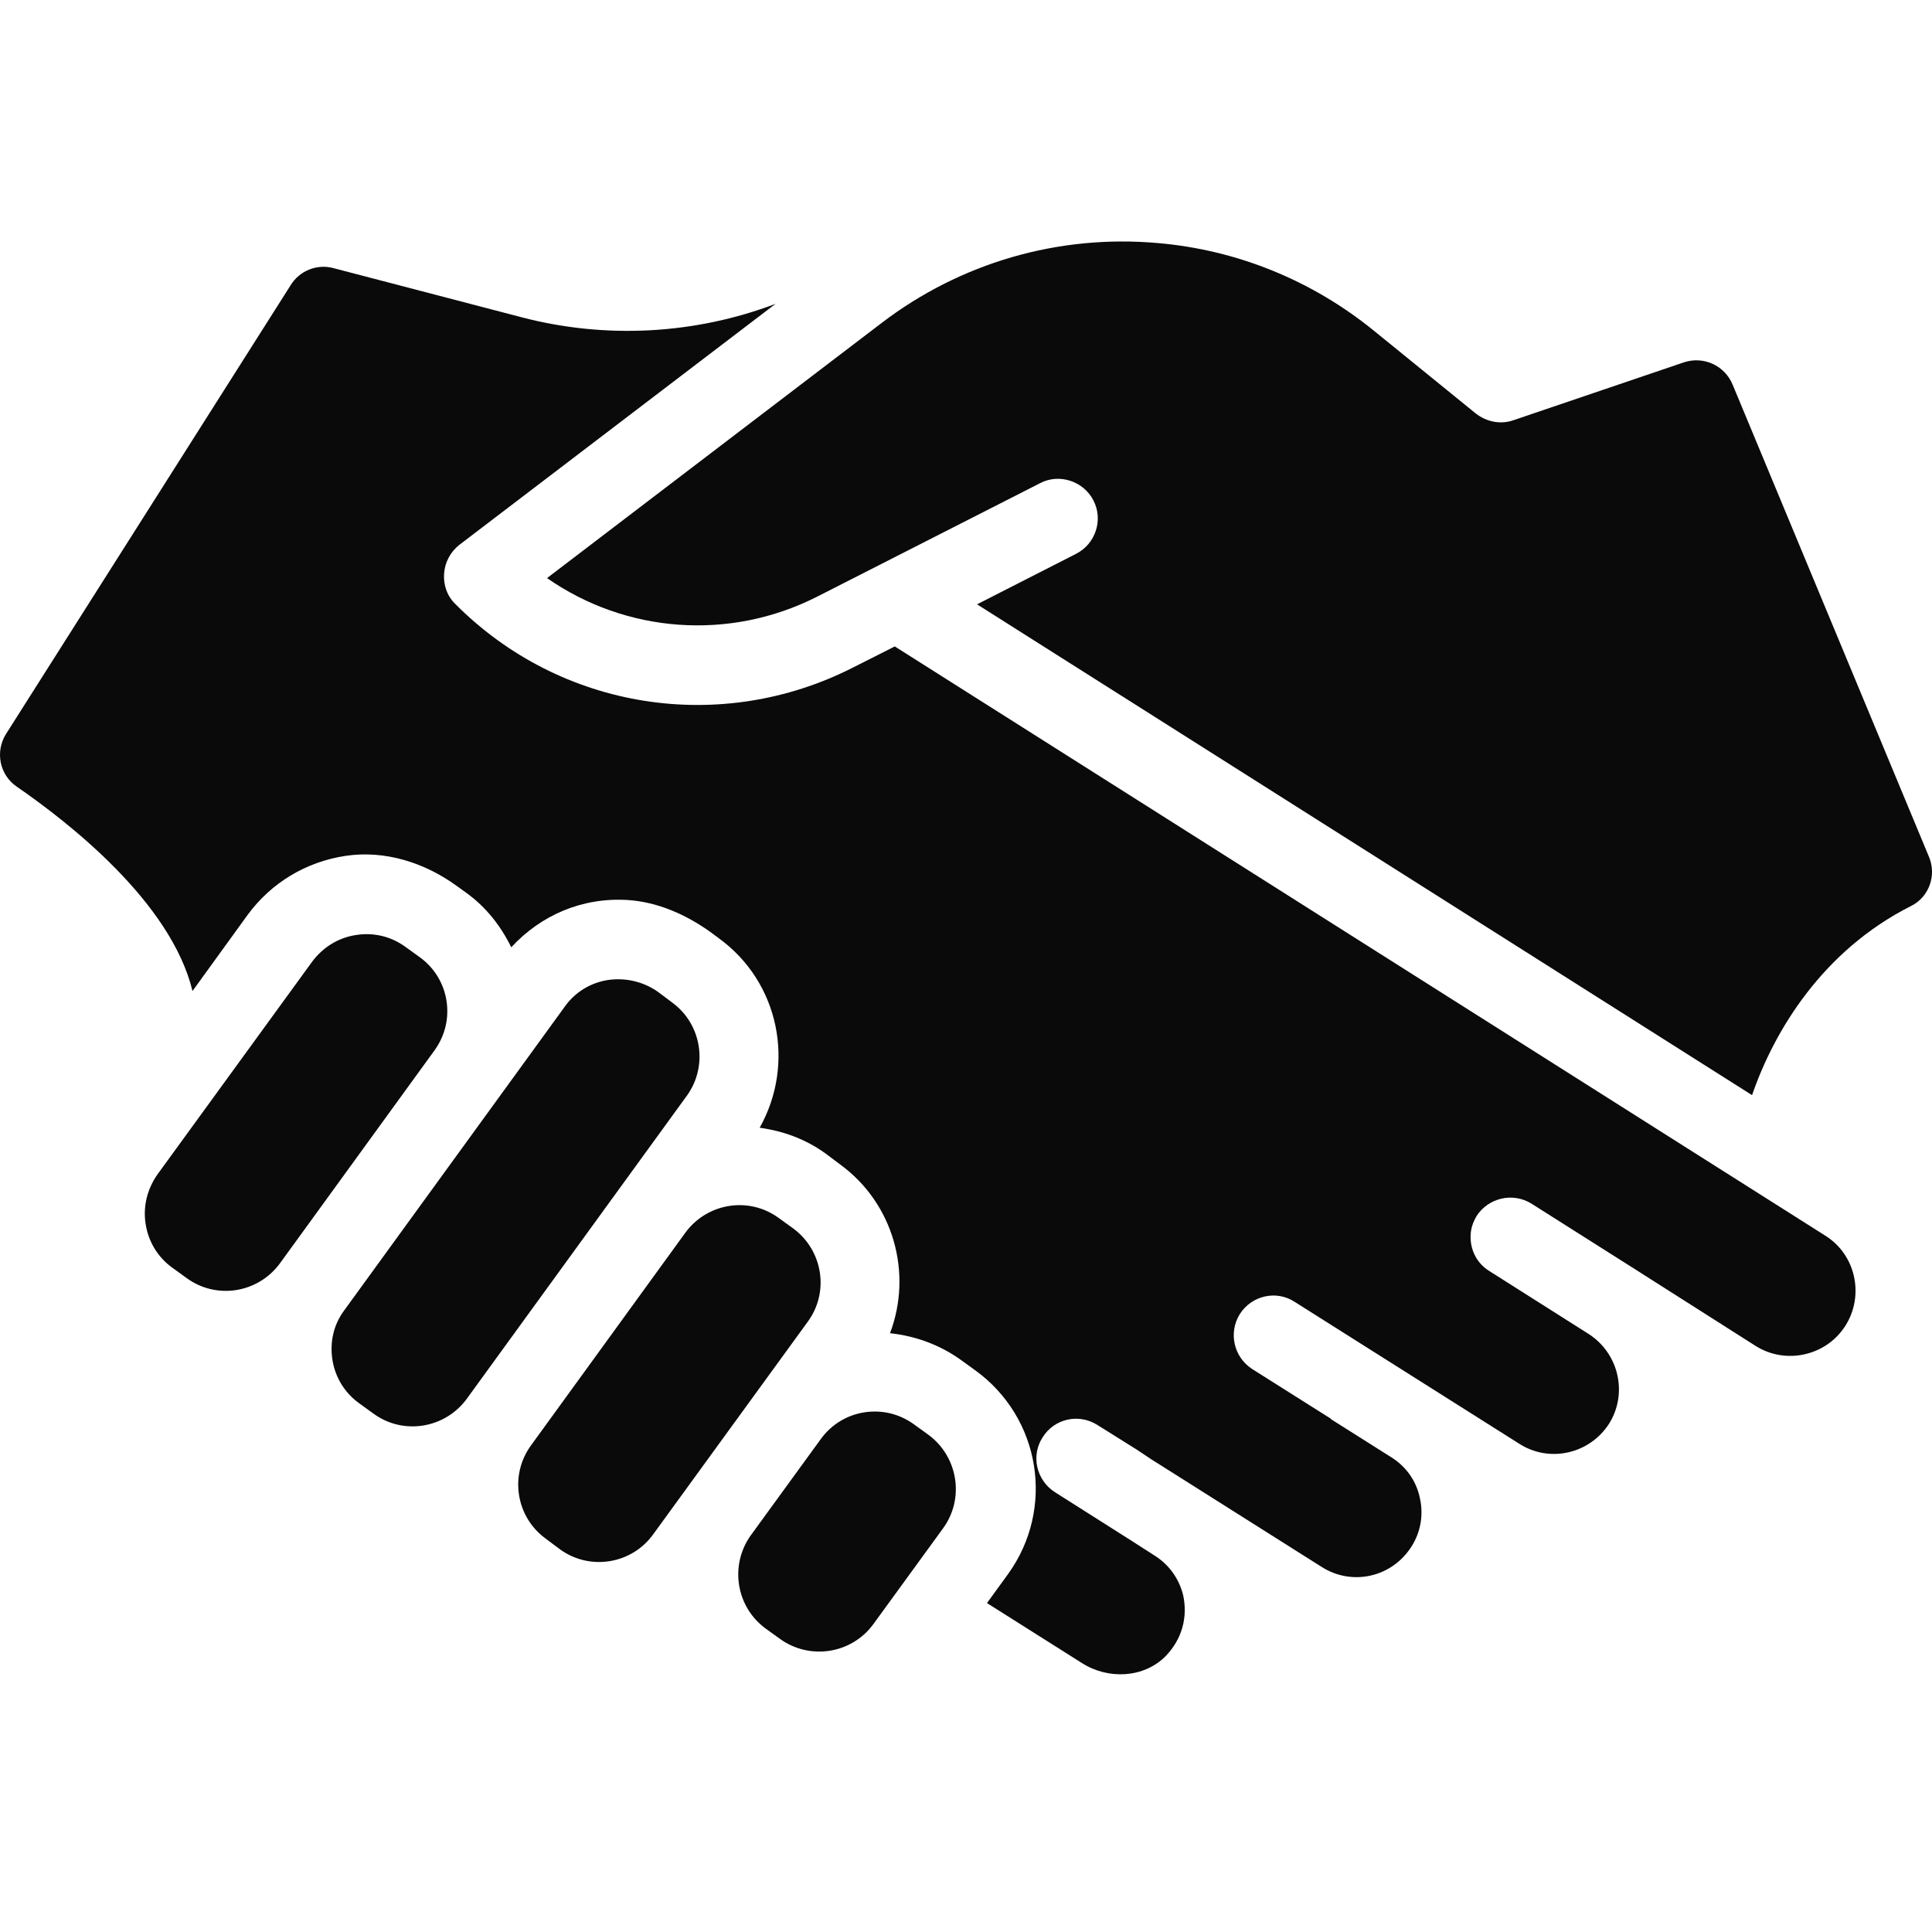
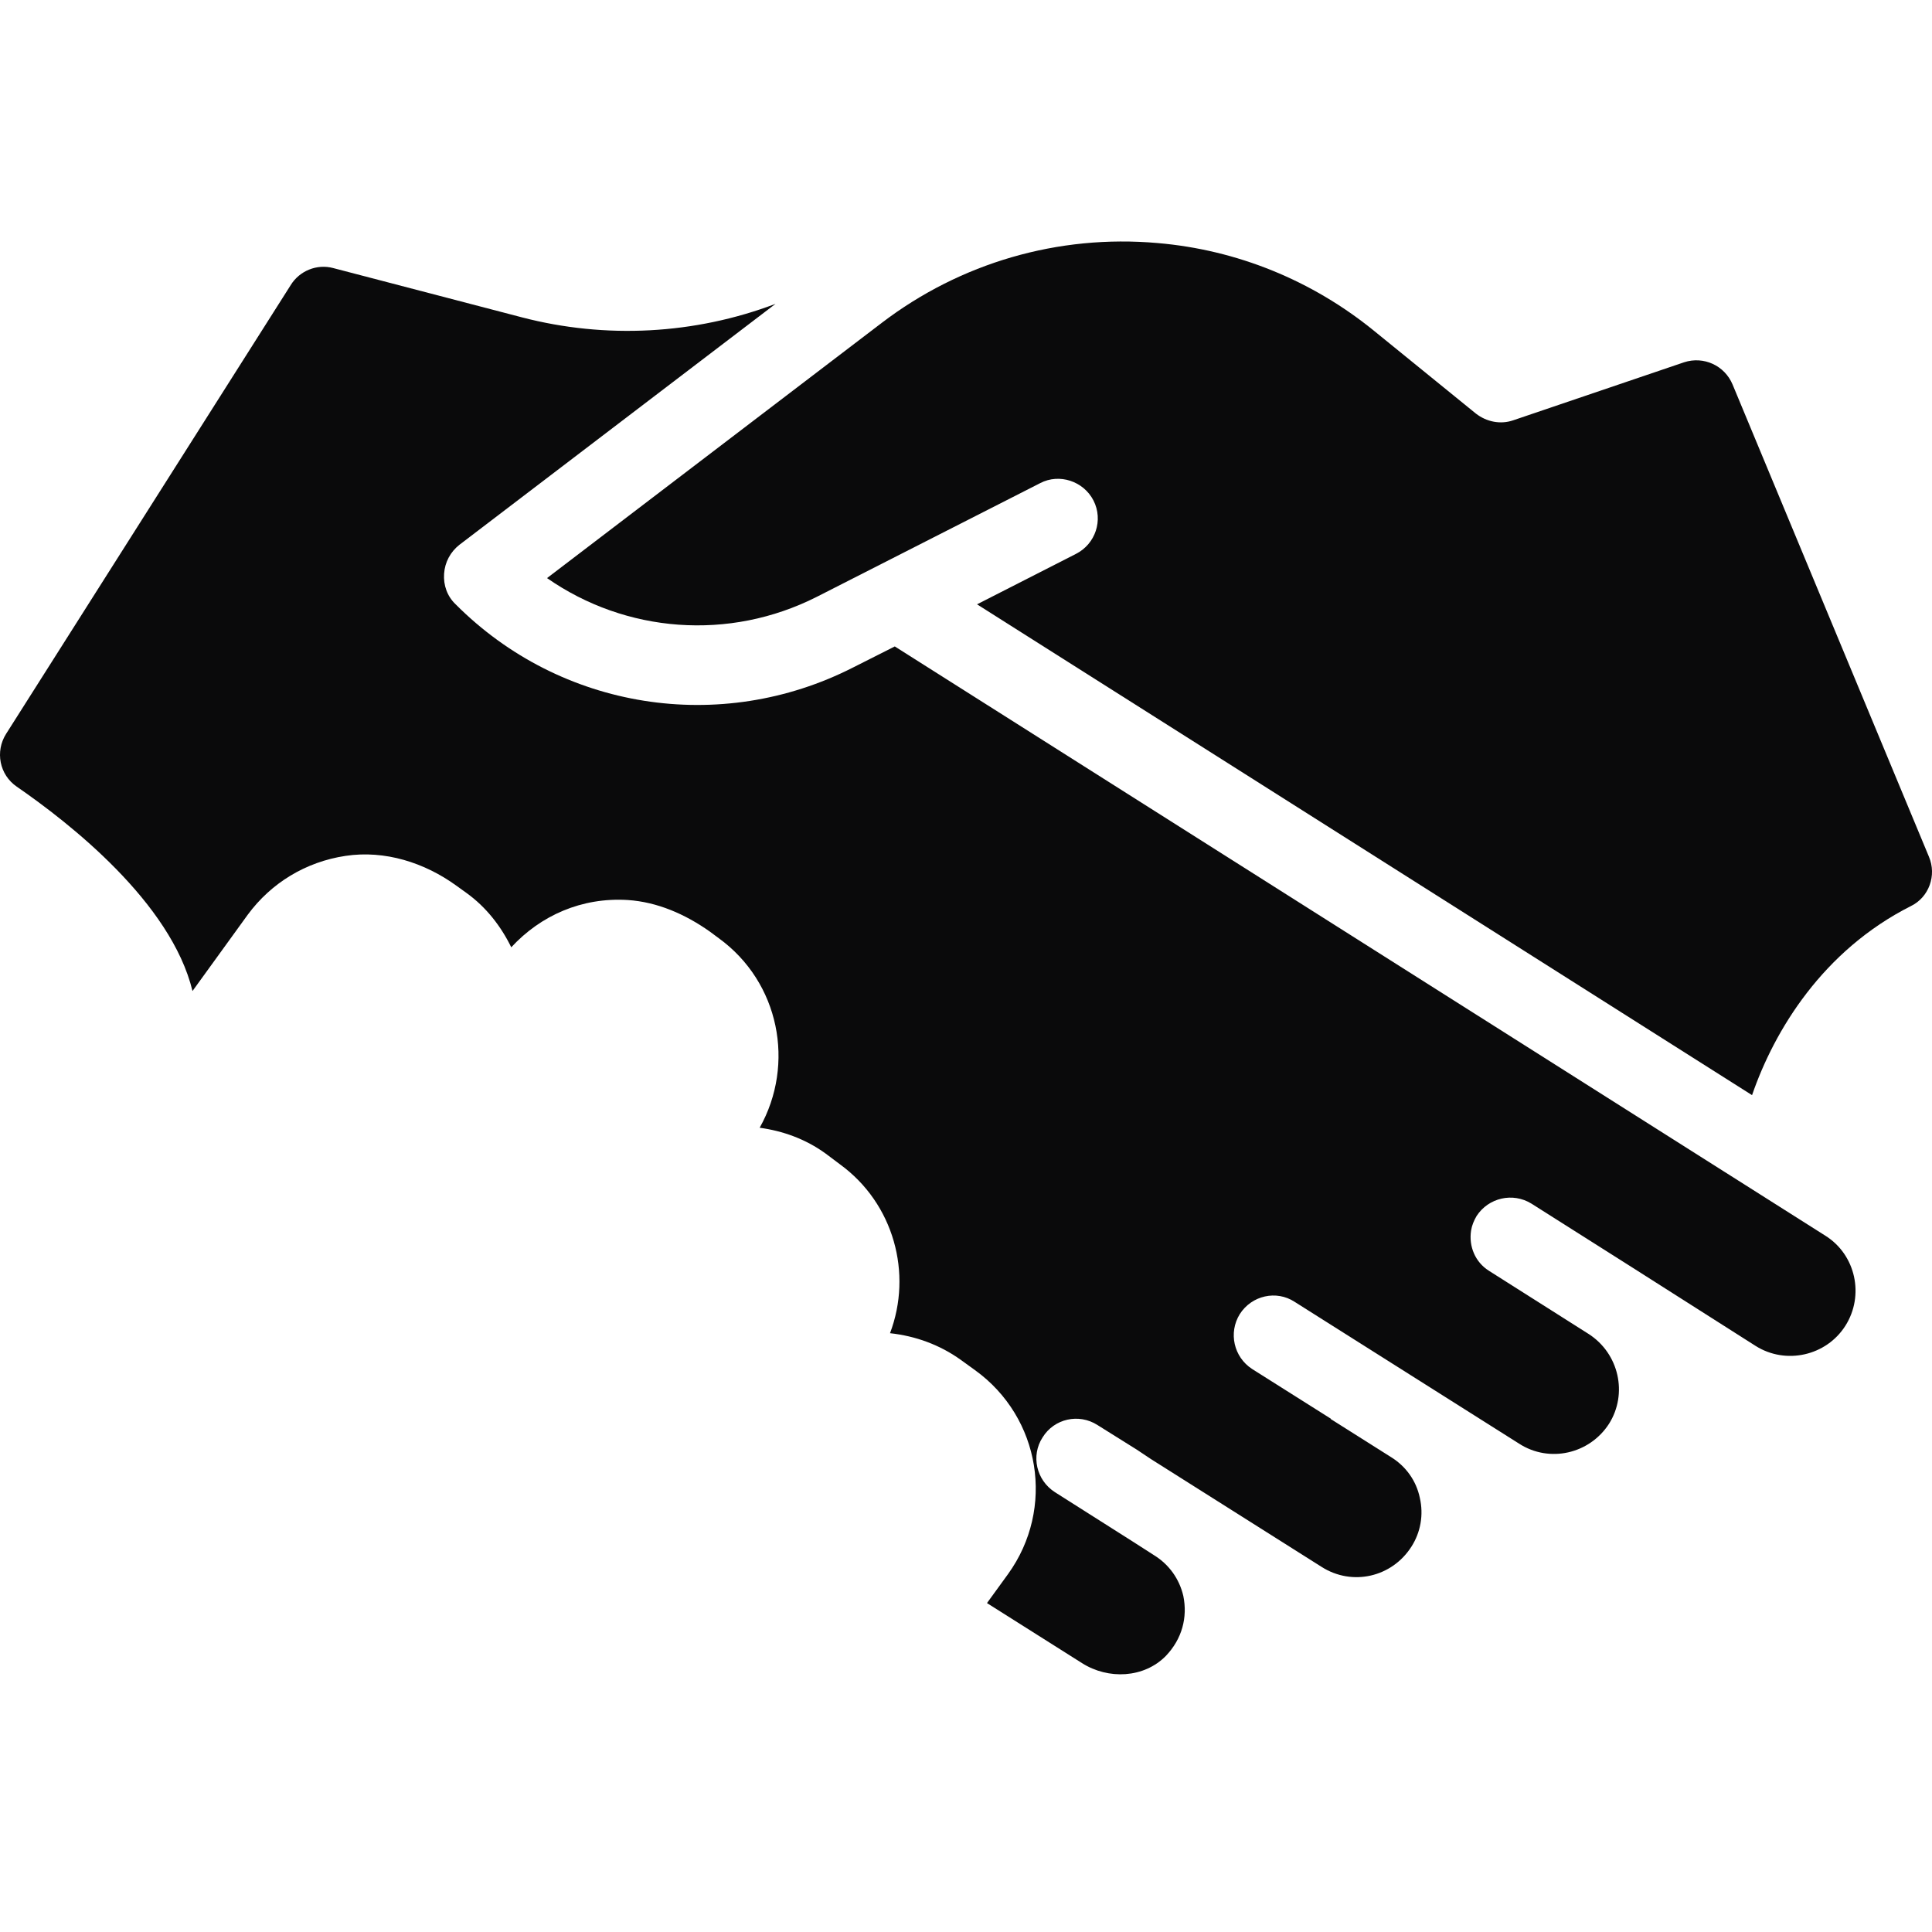
<svg xmlns="http://www.w3.org/2000/svg" width="64" height="64" viewBox="0 0 64 64" fill="none">
-   <path d="M14.396 34.792L9.274 41.849C8.55 42.836 7.168 43.06 6.18 42.336L5.706 41.993C5.232 41.651 4.916 41.138 4.824 40.545C4.732 39.966 4.877 39.387 5.219 38.9L10.341 31.856C10.696 31.382 11.196 31.066 11.789 30.974C12.368 30.882 12.947 31.013 13.434 31.369L13.908 31.711C14.382 32.053 14.698 32.567 14.79 33.146C14.883 33.739 14.738 34.318 14.396 34.792ZM22.756 36.293L15.462 46.338C14.738 47.325 13.355 47.549 12.368 46.825L11.894 46.483C11.42 46.141 11.104 45.627 11.012 45.048C10.92 44.455 11.051 43.876 11.407 43.402L18.701 33.357C19.043 32.87 19.556 32.554 20.149 32.462C20.728 32.383 21.308 32.514 21.795 32.856L22.269 33.212C23.243 33.923 23.467 35.305 22.756 36.293ZM26.758 43.784L21.637 50.828C20.926 51.815 19.543 52.039 18.556 51.328L18.082 50.972C17.095 50.261 16.871 48.879 17.582 47.892L22.703 40.835C23.427 39.847 24.81 39.624 25.797 40.348L26.271 40.69C27.258 41.414 27.482 42.797 26.758 43.784ZM31.248 50.617L28.93 53.803C28.206 54.791 26.824 55.001 25.837 54.29L25.363 53.948C24.375 53.224 24.165 51.841 24.875 50.854L27.192 47.668C27.535 47.194 28.048 46.878 28.628 46.786C29.22 46.694 29.799 46.838 30.273 47.181L30.747 47.523C31.735 48.247 31.959 49.63 31.248 50.617Z" fill="#0A0A0B" />
  <path d="M61.133 43.914C60.501 44.915 59.158 45.217 58.158 44.586L54.037 41.965L50.732 39.872C50.114 39.49 49.31 39.675 48.915 40.28C48.823 40.438 48.757 40.596 48.731 40.767C48.652 41.281 48.863 41.807 49.324 42.097L52.628 44.191C53.629 44.836 53.931 46.165 53.3 47.166C52.654 48.166 51.325 48.469 50.324 47.824L42.885 43.124C42.28 42.729 41.464 42.913 41.069 43.532C40.687 44.151 40.871 44.954 41.477 45.349L44.084 46.995C44.084 46.995 44.084 46.995 44.084 47.008L46.085 48.272C46.572 48.575 46.914 49.049 47.033 49.615C47.164 50.181 47.059 50.76 46.756 51.234C46.111 52.248 44.794 52.551 43.781 51.906L38.133 48.338L37.659 48.022L36.355 47.206C35.736 46.81 34.92 46.995 34.538 47.614C34.144 48.219 34.328 49.035 34.947 49.431L37.54 51.076L38.238 51.524C38.725 51.827 39.067 52.301 39.199 52.867C39.344 53.578 39.16 54.289 38.62 54.855C37.896 55.592 36.711 55.645 35.842 55.092L32.695 53.104L33.393 52.143C34.96 49.97 34.473 46.955 32.3 45.389L31.826 45.046C31.128 44.546 30.325 44.256 29.483 44.164C30.233 42.189 29.614 39.872 27.824 38.569L27.35 38.213C26.678 37.726 25.928 37.463 25.165 37.358C26.349 35.251 25.823 32.539 23.808 31.078L23.506 30.854C22.703 30.288 21.781 29.879 20.793 29.814C19.266 29.721 17.91 30.327 16.936 31.38C16.594 30.683 16.107 30.05 15.448 29.577L15.119 29.34C14.066 28.576 12.749 28.155 11.446 28.352C10.129 28.55 8.984 29.247 8.207 30.301L6.377 32.829C5.666 29.893 2.296 27.259 0.558 26.061C-0.022 25.666 -0.166 24.89 0.202 24.31L9.629 9.446C9.919 8.972 10.498 8.735 11.038 8.88L17.291 10.513C20.069 11.237 23.018 11.079 25.691 10.065L15.224 18.043C14.921 18.28 14.737 18.623 14.711 19.005C14.684 19.386 14.816 19.755 15.093 20.018C18.568 23.507 23.861 24.35 28.258 22.112L29.641 21.414L60.475 40.939C61.475 41.571 61.765 42.913 61.133 43.914Z" fill="#0A0A0B" />
  <path d="M63.306 30.012C60.383 31.486 58.777 34.132 58.039 36.278L32.366 20.019L35.645 18.347C36.29 18.018 36.553 17.228 36.224 16.582C35.895 15.937 35.092 15.674 34.46 16.003L27.061 19.769C24.151 21.243 20.728 20.967 18.121 19.15L29.207 10.697C31.813 8.709 35.052 7.761 38.344 8.051C40.977 8.275 43.465 9.289 45.519 10.961L48.889 13.699C49.245 13.976 49.706 14.068 50.127 13.923L55.788 12.001C56.433 11.79 57.131 12.106 57.394 12.738L63.898 28.379C64.162 28.998 63.898 29.722 63.306 30.012Z" fill="#0A0A0B" />
</svg>